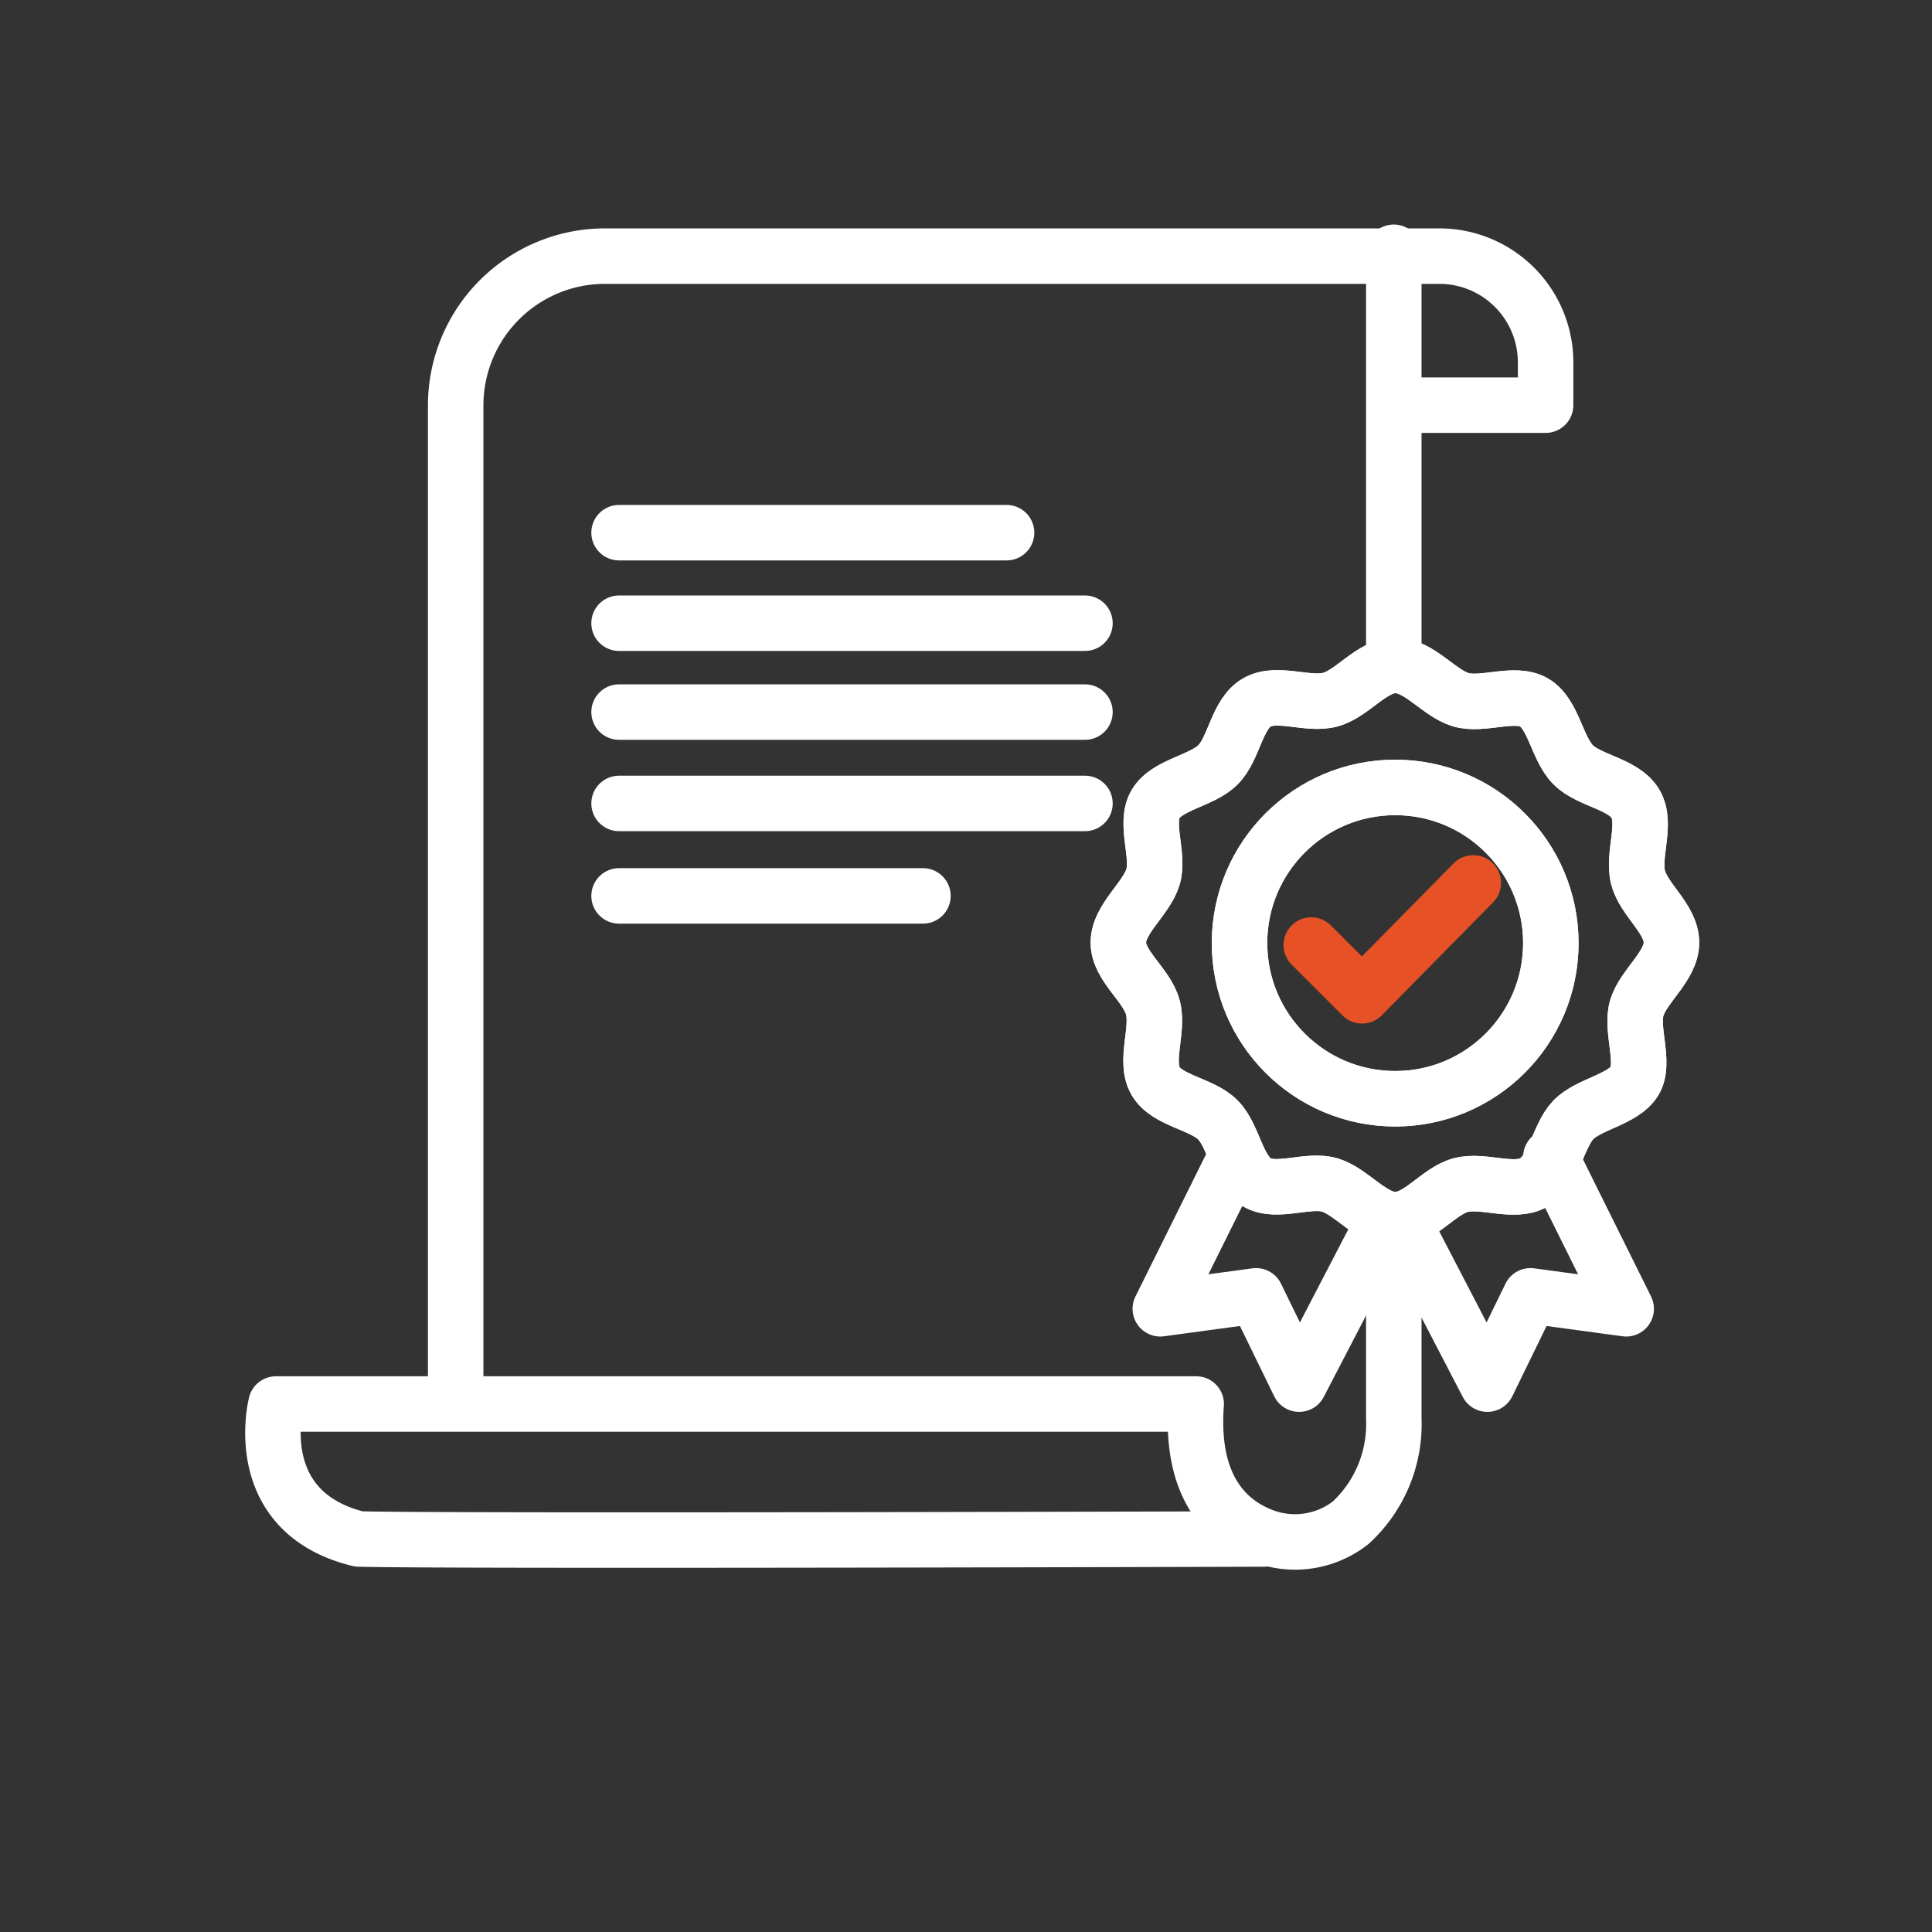
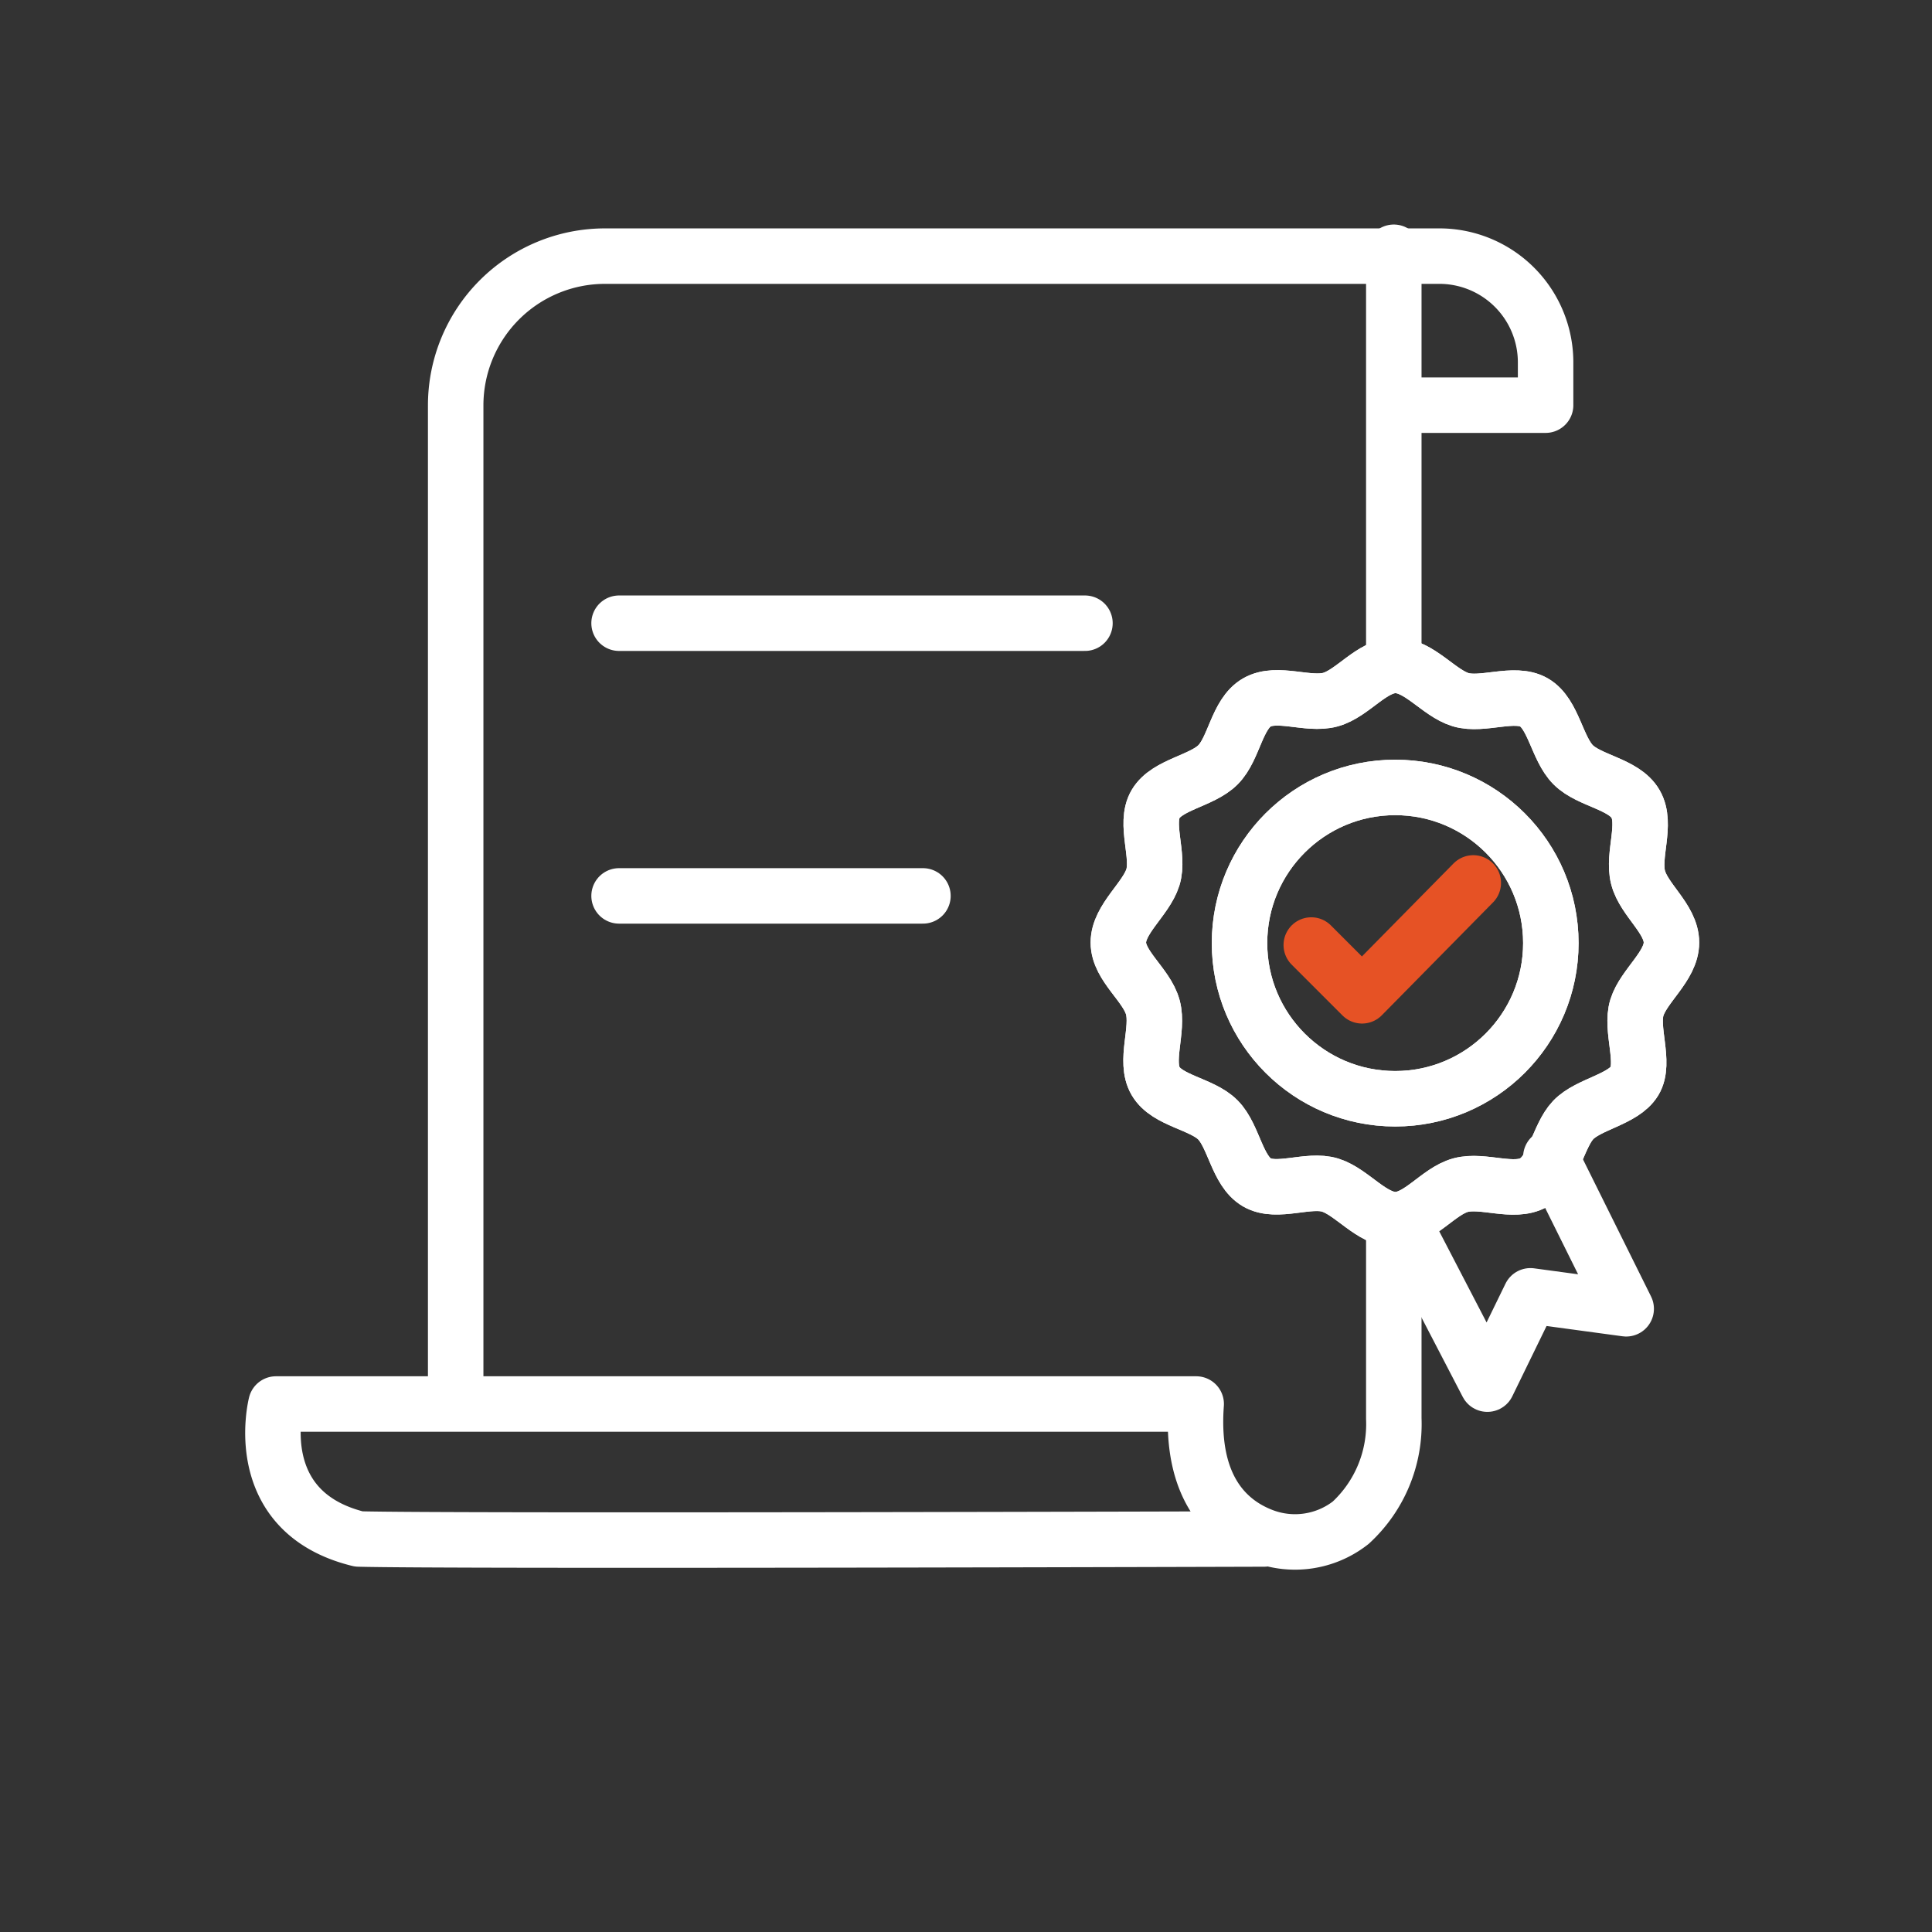
<svg xmlns="http://www.w3.org/2000/svg" width="70" height="70" viewBox="0 0 70 70">
  <rect x="0" y="0" width="70" height="70" fill="#333333" stroke="none" />
-   <polyline points="44.77 41.92 42.04 47.42 45.51 46.95 47.07 50.15 50.15 44.22" fill="none" stroke="#fff" stroke-linecap="round" stroke-linejoin="round" stroke-width="2.01" />
  <polyline points="56.19 41.92 58.92 47.42 55.45 46.95 53.89 50.15 50.81 44.22" fill="none" stroke="#fff" stroke-linecap="round" stroke-linejoin="round" stroke-width="2.01" />
  <path d="M60.56,34.15c0,.85-1,1.56-1.25,2.35s.32,2-.09,2.67S57.55,40,57,40.58s-.69,1.84-1.42,2.26-1.85-.12-2.66.1-1.5,1.25-2.36,1.25-1.57-1-2.36-1.25-1.94.32-2.66-.1-.83-1.67-1.41-2.26-1.84-.69-2.26-1.41.12-1.85-.1-2.67-1.25-1.5-1.25-2.35,1-1.57,1.25-2.36-.32-1.95.1-2.66,1.67-.83,2.26-1.42.68-1.84,1.41-2.26,1.85.12,2.66-.1,1.5-1.24,2.36-1.24,1.57,1,2.36,1.24,1.95-.31,2.66.1.83,1.67,1.42,2.26,1.84.69,2.26,1.42-.12,1.84.09,2.66S60.56,33.29,60.56,34.15Z" fill="none" stroke="#fff" stroke-linecap="round" stroke-linejoin="round" stroke-width="2.01" />
  <circle cx="50.55" cy="34.17" r="5.64" fill="none" stroke="#fff" stroke-linecap="round" stroke-linejoin="round" stroke-width="2.01" />
  <path d="M60.56,34.15c0,.85-1,1.56-1.25,2.35s.32,2-.09,2.67S57.55,40,57,40.58s-.69,1.84-1.42,2.26-1.85-.12-2.66.1-1.5,1.25-2.36,1.25-1.57-1-2.36-1.25-1.94.32-2.66-.1-.83-1.67-1.41-2.26-1.84-.69-2.26-1.41.12-1.85-.1-2.67-1.25-1.5-1.25-2.35,1-1.57,1.25-2.36-.32-1.95.1-2.66,1.67-.83,2.26-1.42.68-1.84,1.41-2.26,1.85.12,2.66-.1,1.5-1.24,2.36-1.24,1.57,1,2.36,1.24,1.95-.31,2.66.1.83,1.67,1.42,2.26,1.84.69,2.26,1.42-.12,1.84.09,2.66S60.56,33.29,60.56,34.15Z" fill="none" stroke="#fff" stroke-linecap="round" stroke-linejoin="round" stroke-width="2.01" />
  <circle cx="50.55" cy="34.17" r="5.64" fill="none" stroke="#fff" stroke-linecap="round" stroke-linejoin="round" stroke-width="2.01" />
  <polyline points="47.51 34.24 49.35 36.08 53.38 31.99" fill="none" stroke="#e65225" stroke-linecap="round" stroke-linejoin="round" stroke-width="2.01" />
  <path d="M16.51,50.6V14.69a5.41,5.41,0,0,1,5.41-5.41H52.11A3.85,3.85,0,0,1,56,13.13v1.55H50.55" fill="none" stroke="#fff" stroke-linecap="round" stroke-linejoin="round" stroke-width="2.01" />
-   <line x1="22.43" y1="19.3" x2="36.47" y2="19.3" fill="none" stroke="#fff" stroke-linecap="round" stroke-linejoin="round" stroke-width="2.01" />
-   <line x1="22.43" y1="25.8" x2="39.31" y2="25.8" fill="none" stroke="#fff" stroke-linecap="round" stroke-linejoin="round" stroke-width="2.01" />
  <line x1="22.43" y1="22.58" x2="39.31" y2="22.58" fill="none" stroke="#fff" stroke-linecap="round" stroke-linejoin="round" stroke-width="2.01" />
-   <line x1="22.43" y1="29.11" x2="39.31" y2="29.11" fill="none" stroke="#fff" stroke-linecap="round" stroke-linejoin="round" stroke-width="2.01" />
  <line x1="22.43" y1="32.46" x2="33.44" y2="32.46" fill="none" stroke="#fff" stroke-linecap="round" stroke-linejoin="round" stroke-width="2.01" />
  <path d="M50.5,44.22V51.4a4.86,4.86,0,0,1-1.56,3.77,3.27,3.27,0,0,1-3.19.48c-1.23-.47-2.64-1.69-2.41-4.78H10S9,54.78,13,55.76c3.11.09,32.8,0,32.8,0" fill="none" stroke="#fff" stroke-linecap="round" stroke-linejoin="round" stroke-width="2.01" />
  <line x1="50.5" y1="9.14" x2="50.5" y2="23.96" fill="none" stroke="#fff" stroke-linecap="round" stroke-linejoin="round" stroke-width="2.01" />
</svg>